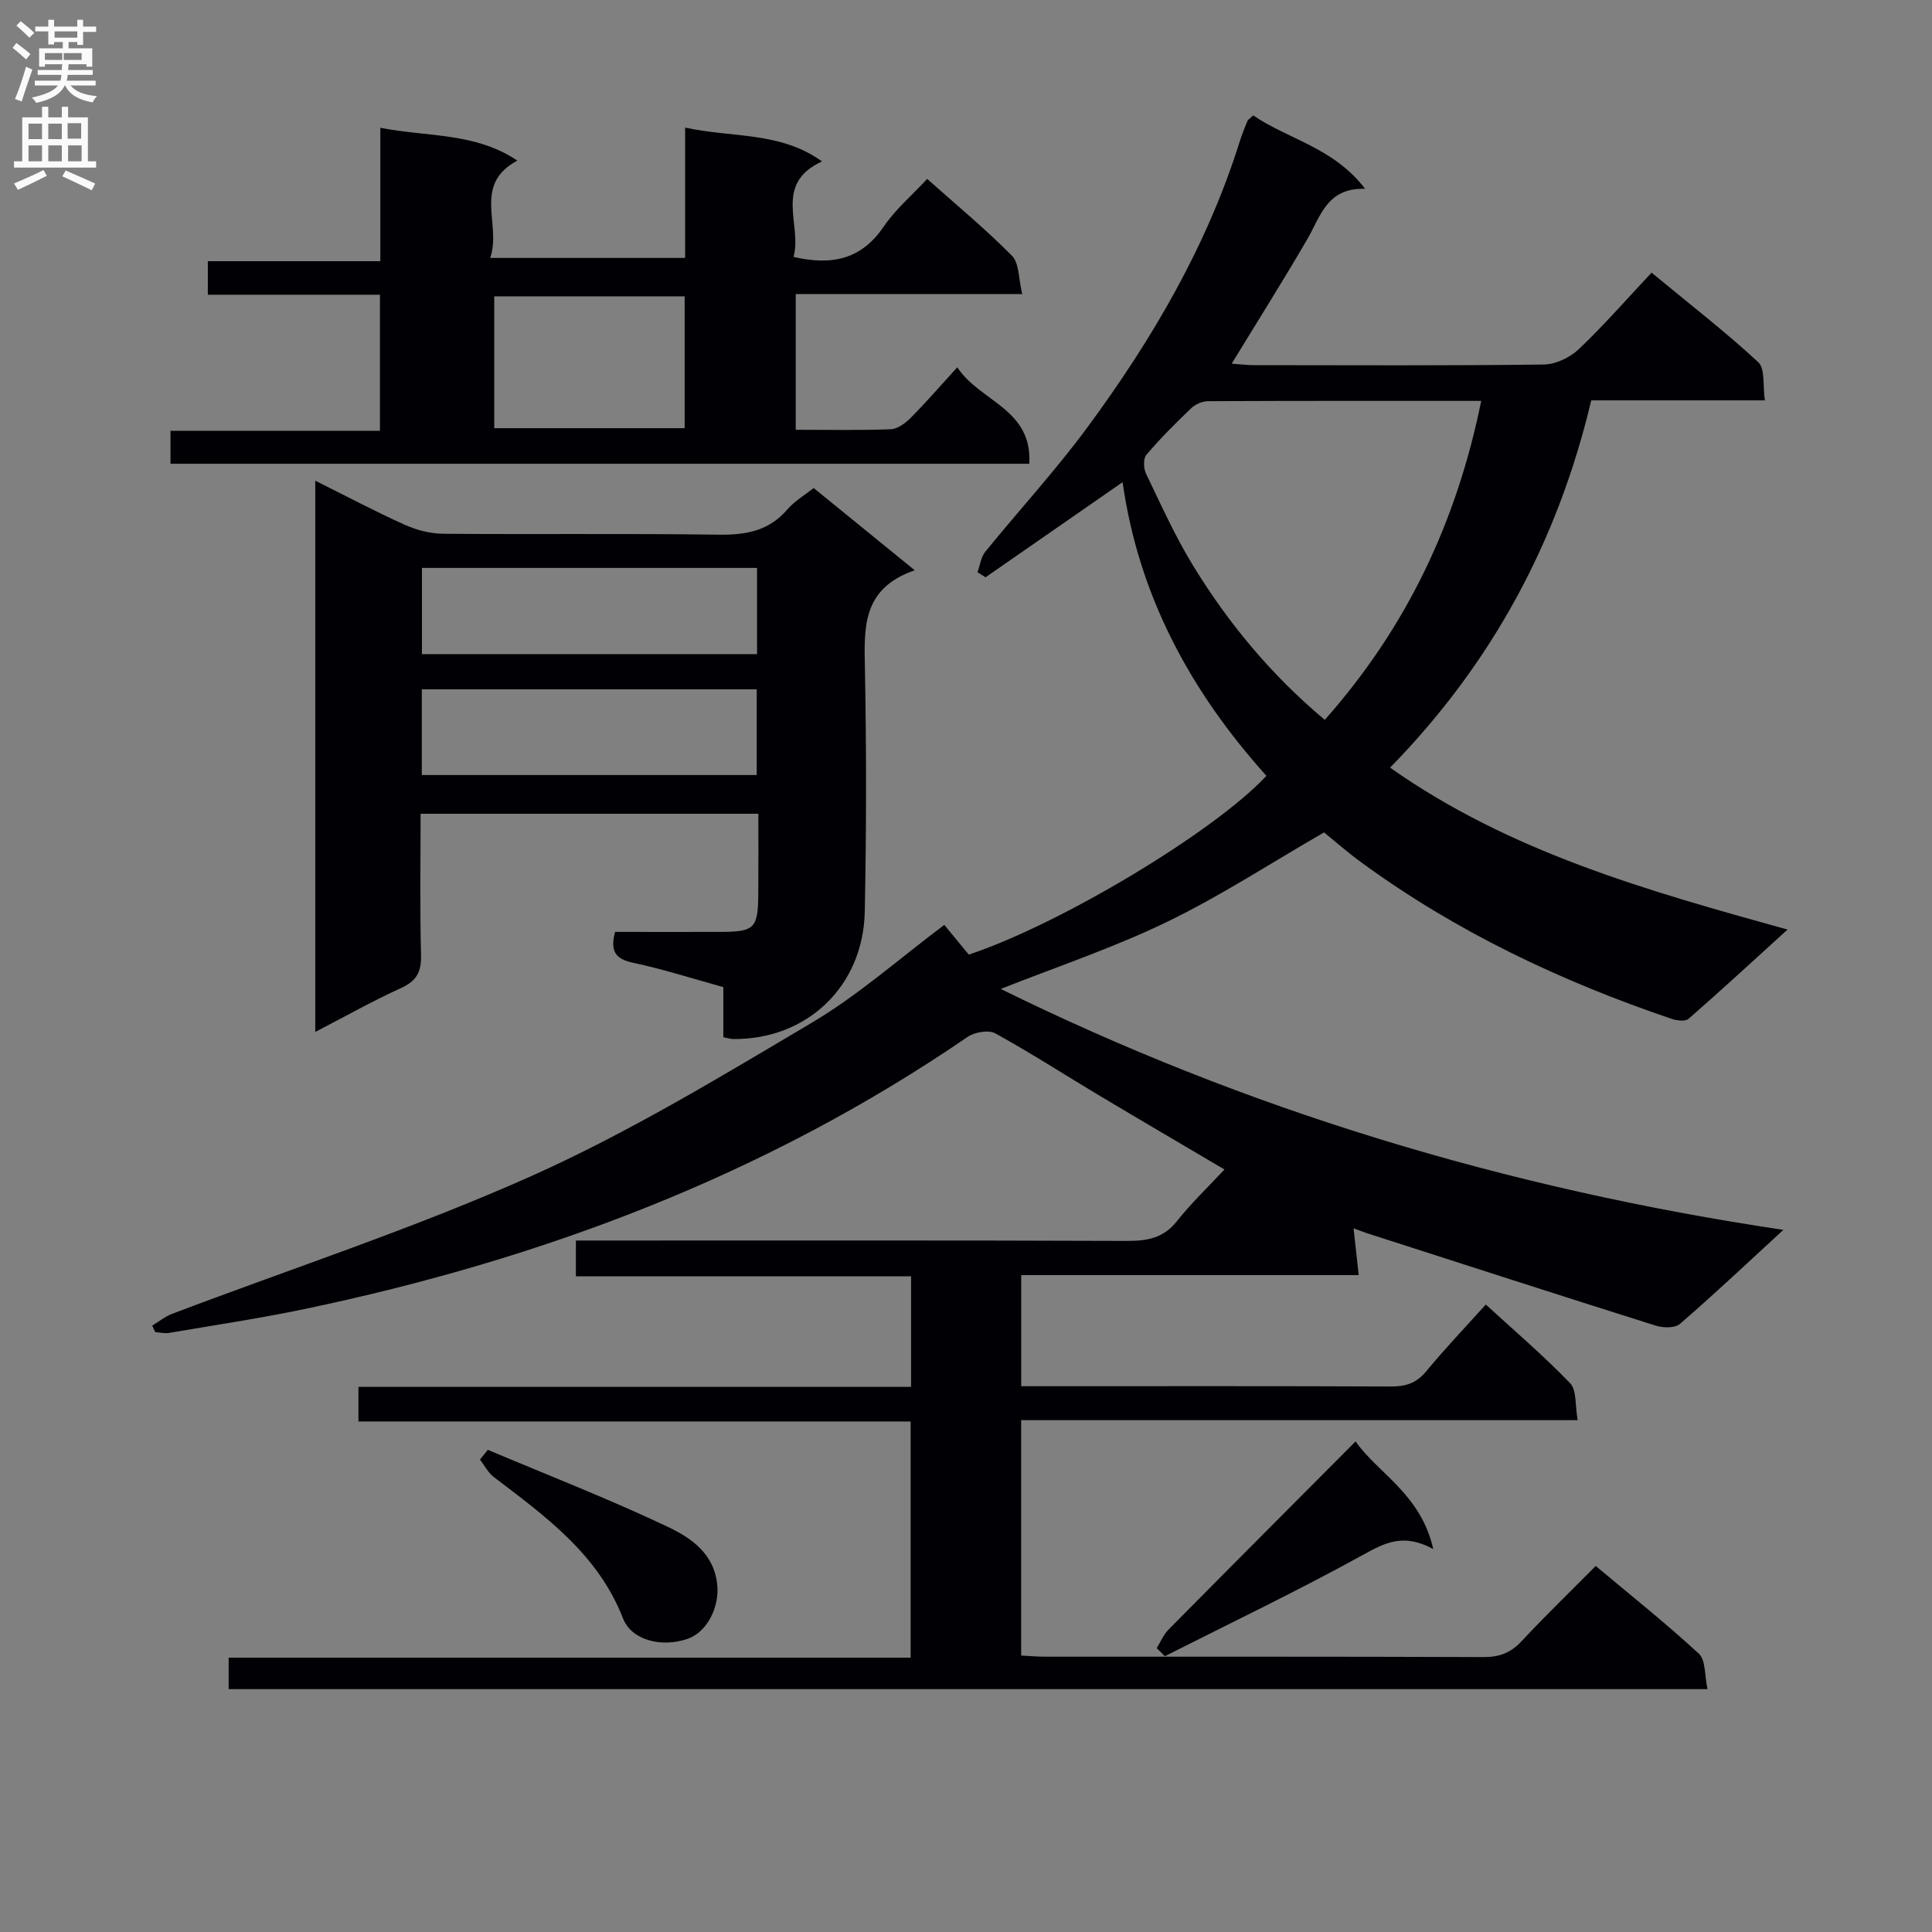
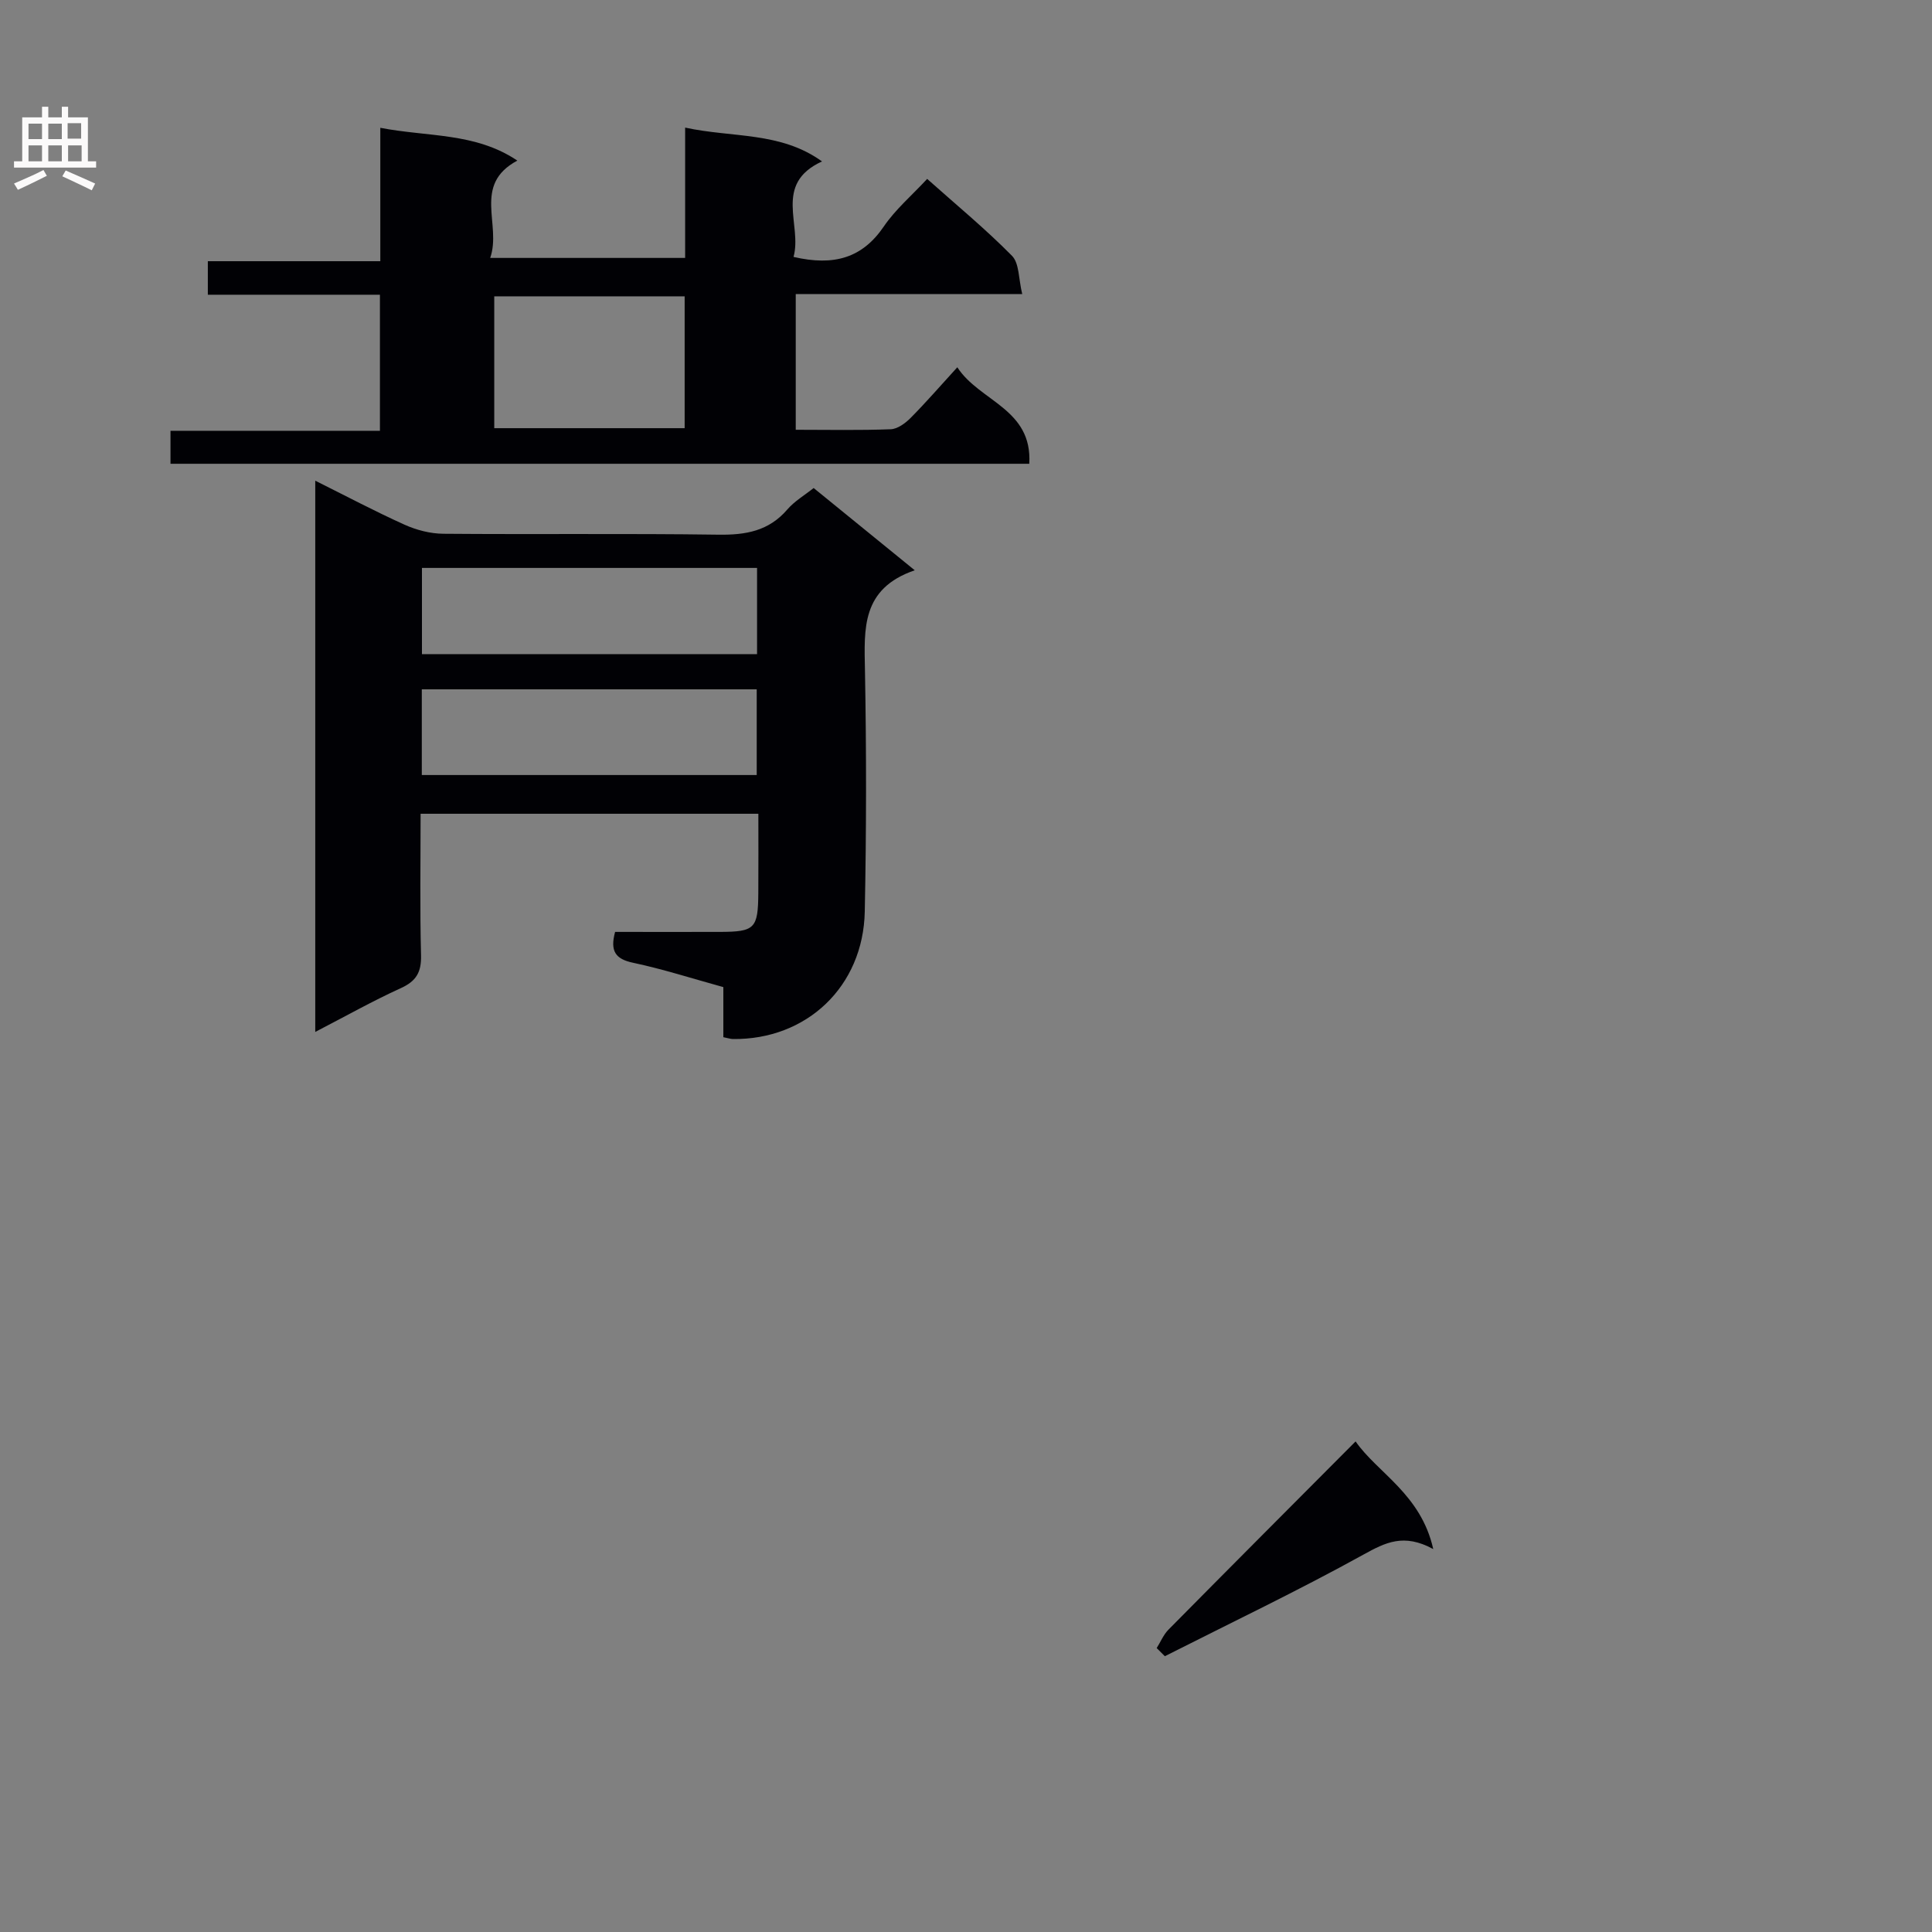
<svg xmlns="http://www.w3.org/2000/svg" enable-background="new 0 0 400 400" viewBox="0 0 400 400">
  <rect x="0" y="0" width="400" height="400" fill="#808080" stroke="none" />
  <g fill="#010105">
-     <path d="m280.24 254.32c.34 3.09.68 6.14 1.07 9.68-23.65 0-46.58 0-69.88 0v23h4.55c24 0 47.99-.05 71.99.06 3.07.01 5.28-.68 7.3-3.13 3.81-4.62 7.95-8.96 12.35-13.84 5.93 5.44 11.97 10.59 17.45 16.28 1.4 1.45 1.01 4.61 1.57 7.66-38.75 0-76.81 0-115.22 0v48.73c1.56.08 3.17.23 4.77.24 30.33.01 60.66-.04 90.98.08 3.26.01 5.61-.88 7.84-3.27 4.88-5.23 10.03-10.21 15.37-15.59 7.3 6.12 14.56 11.89 21.35 18.16 1.44 1.33 1.17 4.52 1.79 7.34-102.41 0-204.13 0-306.18 0 0-2.01 0-4.07 0-6.52h141.2c0-16.42 0-32.44 0-48.9-38.11 0-76.03 0-114.33 0 0-2.49 0-4.56 0-7.16h114.42c0-7.77 0-15.03 0-22.89-23.03 0-46.08 0-69.4 0 0-2.67 0-4.73 0-7.41h5.94c35.99 0 71.99-.06 107.98.08 4.23.02 7.68-.5 10.51-4.08 2.98-3.76 6.49-7.1 9.85-10.71-8.36-4.94-17.08-10.04-25.74-15.21-7.24-4.32-14.32-8.91-21.7-12.97-1.39-.77-4.28-.26-5.74.73-41.77 28.62-88.11 46.06-137.36 56.36-9.25 1.93-18.62 3.33-27.94 4.92-.92.16-1.91-.09-2.87-.15-.22-.45-.43-.9-.65-1.35 1.38-.83 2.66-1.89 4.14-2.45 24.81-9.42 50.13-17.69 74.32-28.5 20.1-8.98 39.12-20.52 58.11-31.77 9.61-5.7 18.11-13.27 27.43-20.25 1.63 1.98 3.37 4.09 5.06 6.15 18.82-6.23 50.76-25.35 61.63-37.01-15.57-17.32-26.42-37.1-29.78-60.8-9.47 6.57-18.92 13.13-28.37 19.69-.56-.35-1.11-.69-1.67-1.04.52-1.43.7-3.12 1.6-4.23 7.03-8.66 14.62-16.89 21.22-25.86 13.36-18.14 24.7-37.46 31.49-59.15.45-1.43 1.01-2.82 1.58-4.2.11-.28.46-.46 1.2-1.15 7.19 4.95 16.61 6.62 23.16 15.2-7.91-.24-9.2 5.67-11.94 10.38-4.98 8.58-10.28 16.97-15.68 25.82 1.72.12 3.15.31 4.59.31 20 .02 40 .12 59.99-.13 2.46-.03 5.43-1.42 7.24-3.14 5.19-4.92 9.9-10.33 15.11-15.88 7.95 6.57 15.3 12.25 22.09 18.54 1.46 1.35.91 4.87 1.37 7.9-12.26 0-23.86 0-35.95 0-6.91 29.15-20.51 54.43-41.65 76.04 24.76 17.46 53.12 25.44 82.29 33.53-7.21 6.55-13.77 12.61-20.5 18.48-.67.59-2.43.36-3.51 0-22.95-7.79-44.67-18.06-64.3-32.44-2.81-2.06-5.43-4.36-7.65-6.16-10.98 6.33-21.42 13.16-32.56 18.55-11.15 5.39-23 9.35-34.38 13.86 50.62 24.92 104.44 41.3 162.04 49.88-7.91 7.27-14.53 13.53-21.43 19.48-1.03.89-3.5.83-5.03.34-19.93-6.28-39.81-12.71-59.7-19.11-1.06-.38-2.12-.77-2.83-1.02zm-5.96-105.28c16.97-19.14 27.31-41.01 32.39-66.04-19.3 0-37.92-.03-56.54.06-1.18.01-2.62.61-3.48 1.43-3.24 3.09-6.41 6.27-9.31 9.68-.67.78-.58 2.81-.07 3.89 3.09 6.42 6.03 12.97 9.74 19.04 7.3 11.93 16.16 22.62 27.27 31.94z" />
    <path d="m189.39 118.07c-11.09 3.8-10.47 12.12-10.31 20.7.31 16.65.3 33.32-.04 49.98-.32 15.52-12.05 26.56-27.32 26.37-.47-.01-.95-.18-1.96-.38 0-3.36 0-6.77 0-10.37-6.53-1.8-12.54-3.74-18.69-5.04-3.65-.77-4.8-2.4-3.72-6.39 7.09 0 14.38.02 21.68 0 7.26-.02 7.92-.68 7.97-8.07.04-5.33.01-10.65.01-16.39-23.23 0-46.26 0-69.93 0 0 9.78-.16 19.55.09 29.31.09 3.49-.99 5.35-4.19 6.8-5.83 2.65-11.43 5.81-17.71 9.06 0-38.33 0-75.84 0-114.13 6.4 3.19 12.34 6.34 18.46 9.1 2.48 1.12 5.36 1.87 8.06 1.89 18.99.16 37.99-.08 56.97.19 5.64.08 10.41-.75 14.25-5.22 1.49-1.73 3.58-2.95 5.45-4.44 6.63 5.4 13.2 10.75 20.93 17.03zm-102.03 17.36h69.38c0-6.18 0-11.95 0-17.85-23.31 0-46.34 0-69.38 0zm-.03 25.03h69.34c0-6.12 0-11.86 0-17.74-23.25 0-46.17 0-69.34 0z" />
    <path d="m164.29 53.19c8.39 1.95 14.26.22 18.7-6.31 2.39-3.51 5.74-6.36 8.97-9.84 6.09 5.43 12.11 10.39 17.56 15.92 1.53 1.55 1.35 4.78 2.12 7.92-16.06 0-31.3 0-46.89 0v28.1c6.73 0 13.2.14 19.66-.11 1.41-.05 3.01-1.23 4.09-2.31 3.14-3.16 6.07-6.54 9.7-10.52 4.61 7.11 15.58 8.56 14.9 19.98-59.43 0-118.45 0-177.8 0 0-2.11 0-4.2 0-6.83h43.36c0-9.57 0-18.6 0-28.17-11.94 0-23.68 0-35.63 0 0-2.47 0-4.43 0-6.94h35.71c0-9.26 0-17.99 0-27.62 9.89 1.92 19.65.94 28.37 6.79-9.37 5.01-3.2 13.25-5.62 20.15h40.36c0-8.71 0-17.45 0-26.98 9.84 2.13 19.74.8 28.34 7-10.2 4.69-4.04 13.13-5.9 19.77zm-22.54 8.16c-13.51 0-26.4 0-39.42 0v27.3h39.42c0-9.26 0-18.16 0-27.3z" />
    <path d="m296.74 320.72c-6.11-3.33-9.93-1.35-14.43 1.13-13.48 7.45-27.39 14.09-41.14 21.05-.56-.56-1.13-1.12-1.69-1.68.81-1.29 1.41-2.79 2.46-3.84 12.73-12.88 25.52-25.7 38.72-38.95 4.52 6.52 13.53 10.89 16.08 22.29z" />
-     <path d="m100.99 300.17c12.42 5.24 25.01 10.14 37.18 15.9 4.87 2.31 9.78 5.57 10.35 12.28.37 4.42-2.11 9.55-6.15 10.95-5.44 1.88-11.63.28-13.38-4.22-5.17-13.3-16.08-21.15-26.78-29.3-1.17-.89-1.9-2.38-2.83-3.59.53-.68 1.07-1.35 1.61-2.02z" />
  </g>
-   <path d="m2.6 9.9.8-1c.9.7 1.9 1.4 2.9 2.3l-.9 1.1c-1.1-1-2-1.8-2.8-2.4zm.5 10.6c.9-2.1 1.6-4.3 2.3-6.7.4.2.8.4 1.3.6-.7 2.1-1.5 4.3-2.2 6.6zm.3-15.2.9-.9c1 .8 2 1.6 2.8 2.4l-1 1c-.9-.9-1.8-1.7-2.7-2.5zm12.6-1.2h1.2v1.4h2.7v1.1h-2.7v2.7h-1.2v-.6h-1.8v1.3h4.9v3.8h-1.2v-.5h-3.7c0 .4-.1.9-.1 1.2h5.1v1h-5.2c0 .5-.1.9-.2 1.2h6v1h-5.2c1.1 1.3 2.9 2 5.5 2.2-.4.4-.7.8-.9 1.3-2.9-.5-4.8-1.6-5.7-3.5h-.1c-.8 1.7-2.7 2.9-5.9 3.6-.2-.4-.6-.8-.9-1.1 2.8-.6 4.6-1.4 5.4-2.5h-4.8v-1h5.3c.1-.3.2-.7.2-1.2h-4.9v-1h5c0-.4 0-.8.1-1.2h-3.6v.5h-1.2v-3.8h4.9v-1.3h-1.8v.5h-1.2v-2.7h-2.7v-1h2.7v-1.4h1.2v1.4h4.8zm-6.7 8.3h3.6c0-.4 0-.9 0-1.4h-3.6zm1.9-4.6h4.8v-1.3h-4.7v1.3zm6.7 3.2h-4.7v1.4h3.7v-1.4z" fill="#fbfafa" />
  <path d="m8.7 22.1h1.3v2.2h2.8v-2.2h1.3v2.2h4.1v9.1h1.7v1.3h-17v-1.3h1.7v-9.1h4.1zm.3 13.1.7 1.2c-1.8.9-3.8 1.9-6 2.9-.2-.4-.5-.8-.8-1.3 2.3-1 4.4-1.9 6.1-2.8zm-3.1-6.4h2.8v-3.2h-2.8zm0 4.6h2.8v-3.3h-2.8zm4.1-4.6h2.8v-3.2h-2.8zm0 4.6h2.8v-3.3h-2.8zm3.6 1.9c2.1.9 4.1 1.8 6.1 2.7l-.7 1.4c-2.2-1.1-4.2-2-6.1-2.9zm3.2-9.8h-2.8v3.2h2.8v-3.1zm-2.7 7.9h2.8v-3.3h-2.8z" fill="#fbfafa" />
</svg>